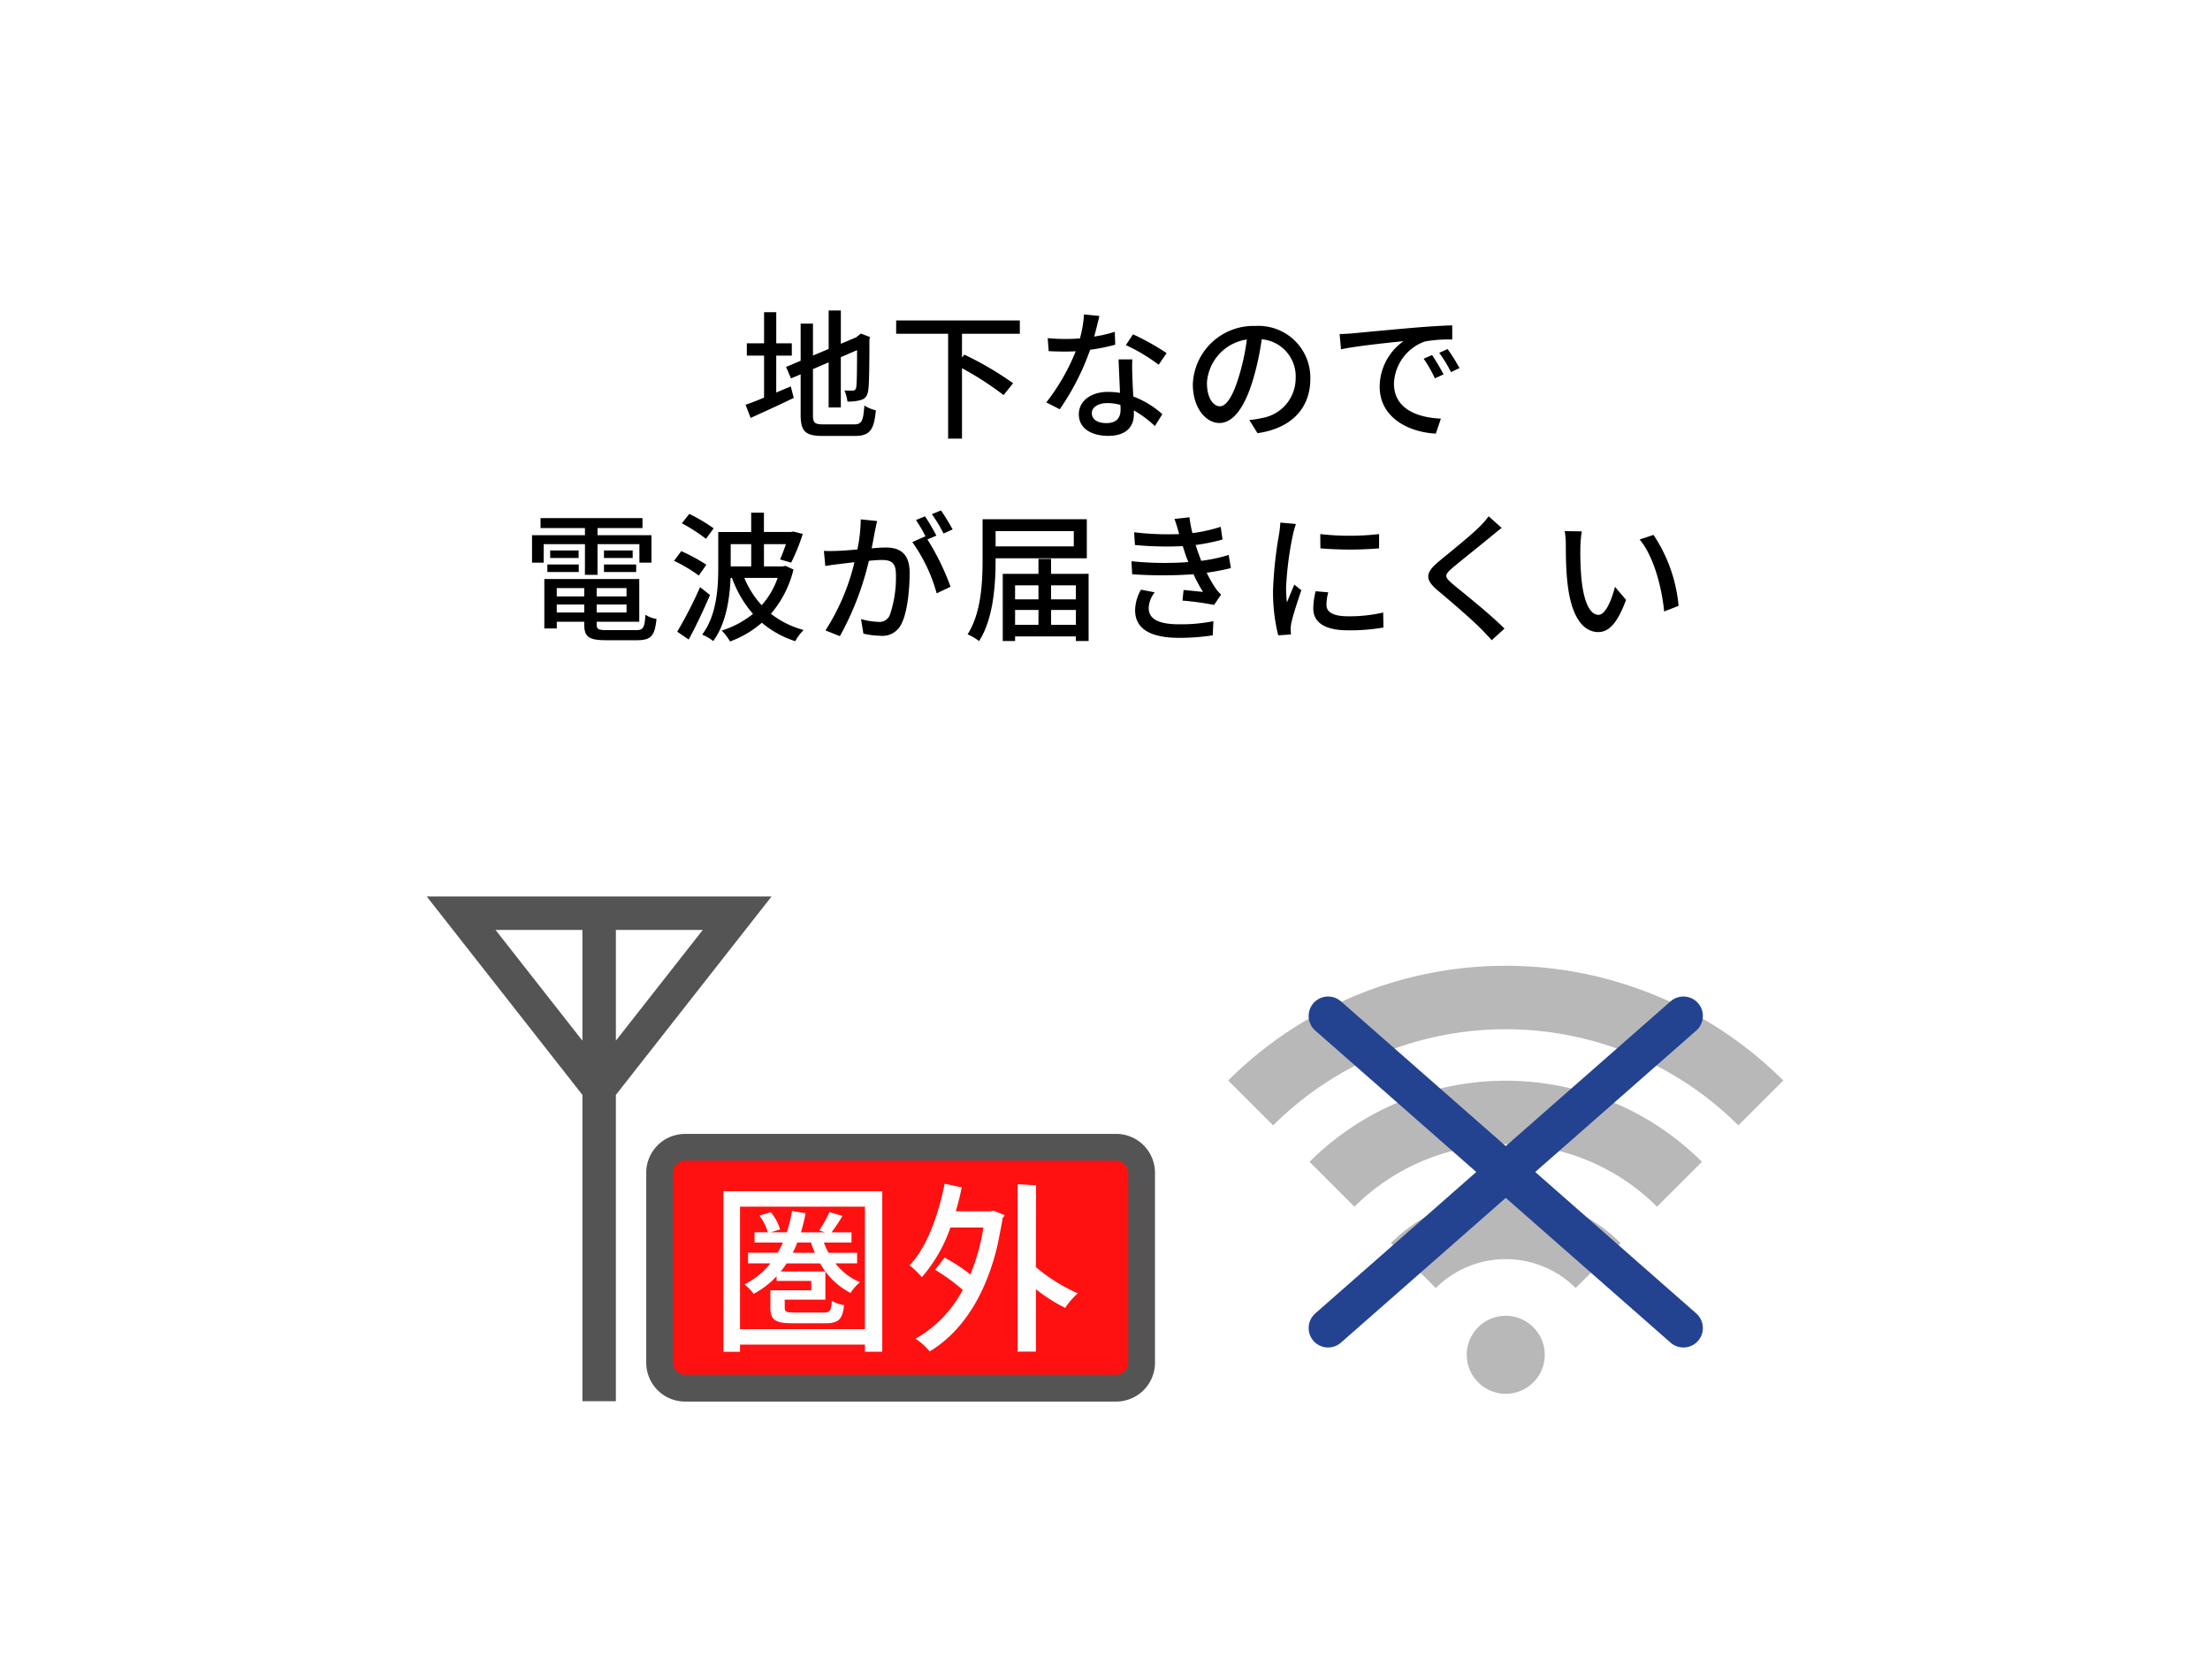
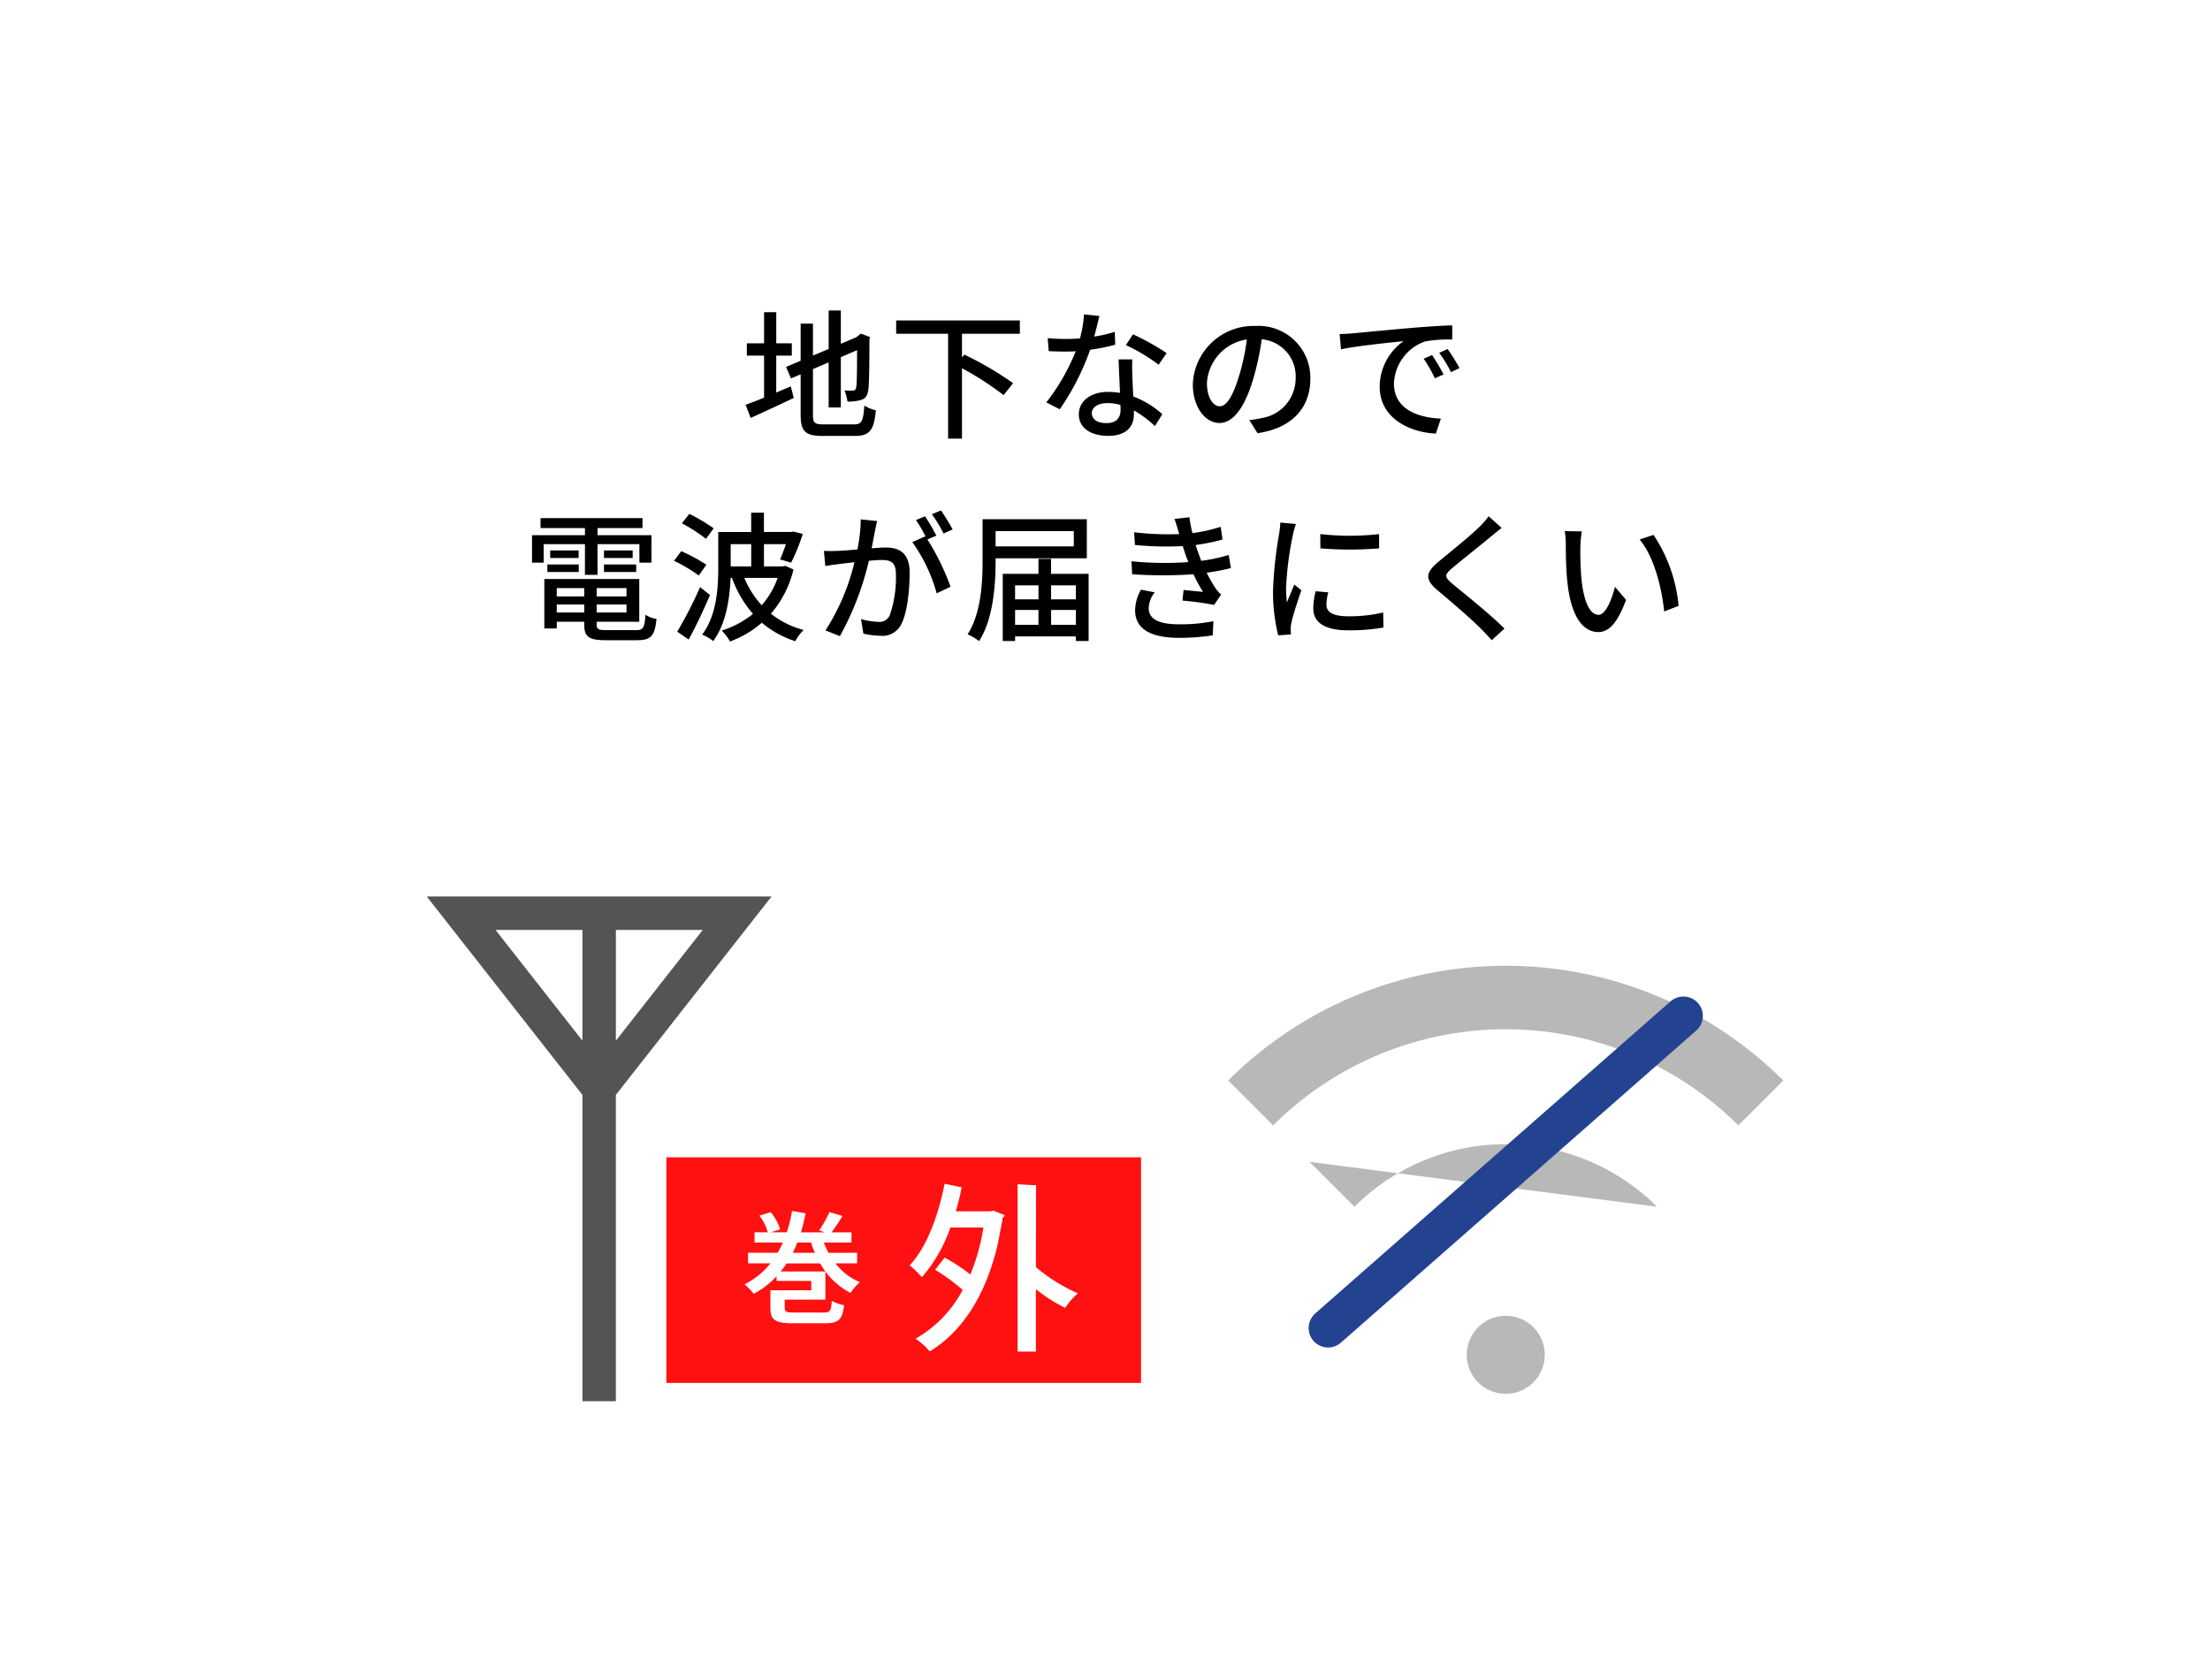
<svg xmlns="http://www.w3.org/2000/svg" width="284" height="216" viewBox="0 0 284 216">
  <defs>
    <clipPath id="a">
      <rect width="93.588" height="64.931" fill="#545454" />
    </clipPath>
    <clipPath id="b">
      <rect width="71.33" height="55.022" fill="#b8b8b8" />
    </clipPath>
  </defs>
  <g transform="translate(503 13337)">
    <path d="M0,0H284V216H0Z" transform="translate(-503 -13337)" fill="#fff" />
    <path d="M-42.246-9.288h2v-1.584h-2v-4h-1.566v4h-2.214v1.584h2.214v5.4c-.9.378-1.728.7-2.376.918l.648,1.692C-43.938-2-41.886-2.934-40-3.852l-.378-1.476c-.612.252-1.26.522-1.872.792ZM-36.18-.45c-1.152,0-1.35-.2-1.35-1.206v-5.9l2.016-.864v5.8h1.566V-9.09l2.088-.9c0,2.736-.036,4.41-.108,4.77s-.234.432-.468.432c-.18,0-.666,0-1.044-.018A5.169,5.169,0,0,1-33.1-3.384a5.547,5.547,0,0,0,1.728-.2c.558-.144.864-.54.954-1.3.108-.7.144-3.15.144-6.5l.072-.288-1.17-.45-.288.234-.324.252-1.962.828v-4.284h-1.566v4.95l-2.016.846v-4.1h-1.584v4.77l-1.872.792.63,1.476,1.242-.522v5.2c0,2.16.63,2.718,2.844,2.718h4.122c1.962,0,2.466-.81,2.7-3.294a4.835,4.835,0,0,1-1.476-.612C-31.068-.9-31.248-.45-32.238-.45ZM-10.944-12.1v-1.71H-26.838v1.71h6.678V1.386h1.782V-7.668a39.589,39.589,0,0,1,5.346,3.456l1.224-1.53a42.354,42.354,0,0,0-6.264-3.672l-.306.36V-12.1ZM-.72-14.382l-1.98-.2A14.69,14.69,0,0,1-3.222-11.5c-.63.054-1.26.072-1.854.072-.72,0-1.584-.036-2.286-.108l.126,1.674c.72.036,1.476.054,2.16.054.432,0,.864-.018,1.314-.036a27.032,27.032,0,0,1-3.78,6.57l1.728.882a32.205,32.205,0,0,0,3.906-7.65,24.162,24.162,0,0,0,3.222-.648L1.26-12.348a17.211,17.211,0,0,1-2.646.612C-1.116-12.744-.864-13.752-.72-14.382ZM-1.692-1.908c0-.738.81-1.278,2-1.278a6.267,6.267,0,0,1,1.674.234C2-2.718,2-2.5,2-2.34,2-1.368,1.548-.612.18-.612-1.044-.612-1.692-1.134-1.692-1.908ZM3.51-8.8H1.746c.036,1.188.126,2.88.18,4.3A10.32,10.32,0,0,0,.4-4.626c-2.232,0-3.762,1.188-3.762,2.88,0,1.872,1.692,2.772,3.78,2.772,2.376,0,3.294-1.242,3.294-2.772v-.5a14.048,14.048,0,0,1,2.7,2.016l.954-1.53A11.729,11.729,0,0,0,3.636-4.032C3.582-5.058,3.528-6.1,3.51-6.7,3.492-7.416,3.474-8.046,3.51-8.8Zm3.384.684L7.92-9.612A31.863,31.863,0,0,0,3.6-12.024l-.918,1.386A22.888,22.888,0,0,1,6.894-8.118Zm19.494,1.8A6.663,6.663,0,0,0,19.332-13.1a7.8,7.8,0,0,0-8.046,7.488c0,3.006,1.638,4.986,3.42,4.986s3.276-2.034,4.356-5.706a35.842,35.842,0,0,0,1.08-5.058A4.786,4.786,0,0,1,24.5-6.372,5.177,5.177,0,0,1,20.142-1.26a11.125,11.125,0,0,1-1.6.252L19.6.684C23.976.054,26.388-2.538,26.388-6.318ZM13.1-5.8a6.017,6.017,0,0,1,5.13-5.562,28.657,28.657,0,0,1-.99,4.644c-.828,2.772-1.674,3.942-2.484,3.942C13.986-2.772,13.1-3.726,13.1-5.8ZM30.15-12.06l.18,1.962c2.016-.432,6.21-.864,8.028-1.044a7.22,7.22,0,0,0-3.06,5.85c0,3.96,3.69,5.85,7.218,6.03l.648-1.926c-2.97-.126-6.03-1.224-6.03-4.5a5.968,5.968,0,0,1,3.978-5.418,17.346,17.346,0,0,1,3.51-.252v-1.818c-1.242.036-3.042.144-4.968.306-3.312.288-6.516.594-7.83.72C31.464-12.114,30.834-12.078,30.15-12.06Zm11.88,2.7-1.08.468a17.022,17.022,0,0,1,1.44,2.52l1.116-.5A25.129,25.129,0,0,0,42.03-9.36Zm2-.774-1.08.486A16.893,16.893,0,0,1,44.46-7.164l1.1-.522A26,26,0,0,0,44.028-10.134ZM-66.834,18.89h1.62V14.948h5.382v2.376h1.548V13.8h-6.93v-.918h5.778V11.6h-13.1v1.278h5.706V13.8h-6.8v3.528h1.494V14.948h5.31Zm2.448-.36h4.14v-.972h-4.14Zm0-2.772v.972h3.69v-.972Zm-7.272,2.772h4.032v-.972h-4.032Zm.36-2.772v.972h3.654v-.972Zm.846,7.974V22.706h3.528v1.026Zm3.528-3.132v1.062h-3.528V20.6Zm5.436,1.062h-3.834V20.6h3.834Zm-3.834,2.07V22.706h3.834v1.026ZM-63.99,26c-1.116,0-1.332-.108-1.332-.738V24.92h5.472V19.43h-12.2v6.354h1.6V24.92h3.528v.342c0,1.62.612,2.034,2.826,2.034h3.942c1.818,0,2.3-.558,2.52-2.736a3.493,3.493,0,0,1-1.422-.54c-.108,1.674-.288,1.98-1.188,1.98Zm13.7-13.086a21.809,21.809,0,0,0-3.132-1.854l-.954,1.206a21.021,21.021,0,0,1,3.1,2Zm-.936,4.68a22.154,22.154,0,0,0-3.222-1.746l-.936,1.242A19.592,19.592,0,0,1-52.2,18.98Zm-.81,2.88A53.7,53.7,0,0,1-54.972,26.2l1.476,1.008c.918-1.692,1.944-3.852,2.736-5.724Zm9.972-1.188a10.563,10.563,0,0,1-2.052,3.51,11.665,11.665,0,0,1-2.232-3.51Zm-3.4-4.338V17.81H-48.1V14.948Zm4.392,2.79-.324.072h-2.43V14.948H-41c-.252.72-.522,1.44-.756,1.962l1.422.414a24.471,24.471,0,0,0,1.494-3.69l-1.206-.306-.288.054H-43.83V10.9h-1.638v2.484H-49.7v4.536c0,2.592-.18,6.156-2.07,8.658a5.559,5.559,0,0,1,1.422.828c1.656-2.232,2.124-5.472,2.232-8.118h.18a14.563,14.563,0,0,0,2.7,4.626,12.308,12.308,0,0,1-4.014,2.142,6.7,6.7,0,0,1,1.062,1.4A12.839,12.839,0,0,0-44.1,25.046a12.634,12.634,0,0,0,4.3,2.376,5.592,5.592,0,0,1,1.08-1.44,11.562,11.562,0,0,1-4.212-2.088,13.611,13.611,0,0,0,2.9-5.688Zm11.79-5.76-2.106-.216a20.209,20.209,0,0,1-.432,3.87c-1.008.09-1.98.162-2.556.18-.612.018-1.152.036-1.746,0l.18,1.944c.486-.09,1.332-.2,1.782-.252.414-.054,1.152-.144,1.962-.234a28.073,28.073,0,0,1-3.726,8.766l1.854.738a37.584,37.584,0,0,0,3.726-9.684c.666-.072,1.26-.108,1.638-.108,1.134,0,1.836.27,1.836,1.818a14.836,14.836,0,0,1-.792,5.292,1.446,1.446,0,0,1-1.476.846,9.507,9.507,0,0,1-2.214-.36l.306,1.872a9.956,9.956,0,0,0,2.142.27,2.689,2.689,0,0,0,2.772-1.584c.756-1.512,1.026-4.41,1.026-6.534,0-2.52-1.332-3.222-3.06-3.222-.414,0-1.08.036-1.818.108.162-.846.324-1.71.432-2.268C-29.466,12.824-29.376,12.356-29.286,11.978Zm8.208-1.368-1.17.486a18.173,18.173,0,0,1,1.494,2.484l1.17-.522A27.931,27.931,0,0,0-21.078,10.61Zm-2.052.756-1.17.486a16.31,16.31,0,0,1,1.278,2.2c-.018-.036-.054-.072-.072-.108l-1.674.738a20.773,20.773,0,0,1,3.132,6.588l1.782-.846a31.488,31.488,0,0,0-2.97-6.084l1.152-.486A26.368,26.368,0,0,0-23.13,11.366Zm19.116,1.908v1.962H-14.058V13.274Zm1.674,3.492V11.744H-15.732v5.22c0,2.844-.162,6.822-1.926,9.576a7.056,7.056,0,0,1,1.476.864c1.872-2.9,2.124-7.38,2.124-10.44v-.2Zm-4.59,8.55V23.408h3.186v1.908Zm-4.626-1.908H-8.55v1.908h-3.006ZM-8.55,20.24v1.8h-3.006v-1.8Zm4.806,0v1.8H-6.93v-1.8ZM-6.93,18.764V16.838H-8.55v1.926h-4.59V27.4h1.584V26.81h7.812V27.4h1.638v-8.64ZM9.486,13.49l.054.162a36.63,36.63,0,0,1-5.8-.234l.108,1.638A42.664,42.664,0,0,0,9.99,15.2c.126.378.252.792.414,1.26.09.252.2.522.306.792A42.063,42.063,0,0,1,3.4,17.144l.09,1.674a57.459,57.459,0,0,0,7.884,0A18.557,18.557,0,0,0,12.6,21.086c-.558-.054-1.638-.162-2.5-.252L9.954,22.2a39.743,39.743,0,0,1,4.068.558l.9-1.332a4.7,4.7,0,0,1-.738-.846,16.937,16.937,0,0,1-1.116-1.962,29.314,29.314,0,0,0,3.114-.594l-.288-1.692a19.819,19.819,0,0,1-3.528.756c-.126-.342-.252-.666-.36-.972-.126-.324-.234-.684-.36-1.062a24.894,24.894,0,0,0,3.456-.7l-.234-1.638a19.782,19.782,0,0,1-3.636.81,16.759,16.759,0,0,1-.378-2.034l-1.926.216C9.144,12.3,9.324,12.914,9.486,13.49Zm-3.1,7.65L4.626,20.8a5.445,5.445,0,0,0-.756,2.7c.036,2.43,2.124,3.492,5.688,3.492a28.418,28.418,0,0,0,4.284-.324l.09-1.818a21.263,21.263,0,0,1-4.392.4c-2.628,0-3.924-.666-3.924-2.088A3.456,3.456,0,0,1,6.39,21.14Zm21.276-7.488.018,1.836a45.876,45.876,0,0,0,7.542,0V13.652A33.17,33.17,0,0,1,27.666,13.652Zm1.026,7.488L27.072,21a9.117,9.117,0,0,0-.306,2.214c0,1.746,1.4,2.808,4.464,2.808a24.7,24.7,0,0,0,4.554-.36l-.036-1.926a19.329,19.329,0,0,1-4.482.486c-2.178,0-2.808-.666-2.808-1.476A6.253,6.253,0,0,1,28.692,21.14Zm-4.158-8.784-2-.18a13.085,13.085,0,0,1-.162,1.494,51.944,51.944,0,0,0-.774,7.182,22.873,22.873,0,0,0,.666,5.814l1.638-.108c-.018-.216-.036-.486-.036-.666a3.519,3.519,0,0,1,.09-.828c.18-.9.81-2.826,1.278-4.194l-.9-.72c-.288.666-.648,1.548-.954,2.286a17.761,17.761,0,0,1-.108-1.926,43.168,43.168,0,0,1,.882-6.786A12.909,12.909,0,0,1,24.534,12.356Zm26.442.5L49.3,11.366a10.541,10.541,0,0,1-1.17,1.35c-1.224,1.206-3.834,3.294-5.22,4.446-1.71,1.422-1.89,2.286-.144,3.744,1.674,1.4,4.356,3.708,5.562,4.932.468.468.936.972,1.368,1.458L51.336,25.8c-1.872-1.872-5.148-4.482-6.678-5.742-1.062-.918-1.062-1.152-.036-2.034,1.278-1.08,3.762-3.042,4.968-4.05C49.95,13.688,50.526,13.2,50.976,12.86Zm10.3.45-2.2-.036a9.209,9.209,0,0,1,.144,1.692c0,1.08.018,3.24.2,4.824.486,4.734,2.16,6.462,3.978,6.462,1.314,0,2.43-1.062,3.564-4.14l-1.422-1.674c-.414,1.638-1.206,3.6-2.106,3.6-1.206,0-1.944-1.908-2.214-4.734a40.3,40.3,0,0,1-.126-4.05A14.734,14.734,0,0,1,61.272,13.31Zm9.216.45-1.782.594c1.818,2.16,2.844,6.156,3.15,9.252l1.854-.72A19.606,19.606,0,0,0,70.488,13.76Z" transform="translate(-361 -13282)" />
    <g transform="translate(-1359.37 -14213.233)">
      <rect width="61" height="29" transform="translate(942 1025)" fill="#f11" />
      <g transform="translate(911.206 991.467)">
        <path d="M8.84,4.3H20.008V18.538Zm15.469,0H35.477L24.309,18.538ZM0,0,20.008,25.506V64.88h4.3V25.506L44.317,0Z" fill="#545454" />
        <g clip-path="url(#a)">
          <path d="M387.681,227.77l-.407.092h-4.432c.206-.683.382-1.38.552-2.081.035-.149.132-.63.205-1l-2.194-.467c-.815,4.173-2.348,8.253-4.5,10.489a12.113,12.113,0,0,1,1.581,1.521,19.221,19.221,0,0,0,3.665-6.386h4.241a26.284,26.284,0,0,1-1.678,6.04,21.789,21.789,0,0,0-3.306-2.167l-1.222,1.568a23.672,23.672,0,0,1,3.546,2.582,15.523,15.523,0,0,1-6.061,6.271,8.638,8.638,0,0,1,1.82,1.637c4.039-2.451,7.088-6.956,8.664-13.45.174-.767.592-2.98.592-2.98h0c.039-.237.079-.478.111-.722a.818.818,0,0,0,.263-.369Z" transform="translate(-314.854 -187.385)" fill="#fff" />
          <path d="M463.615,235.384l.022-10.521-2.37-.129v21.509h2.348v-8.023a20.536,20.536,0,0,0,3.761,2.4,9.456,9.456,0,0,1,1.629-1.867,22.168,22.168,0,0,1-5.39-3.366" transform="translate(-385.332 -187.737)" fill="#fff" />
-           <path d="M231.615,230.194v20.633h2.132V249.9H249.8v.922h2.228V230.194ZM249.8,247.922H233.747V232.176H249.8Z" transform="translate(-193.486 -192.299)" fill="#fff" />
          <path d="M259.752,252.331h2.779v-1.36h-3.666a8.22,8.22,0,0,1-.6-1.314h3.545v-1.314h-2.563c.388-.519.814-1.148,1.122-1.638.067-.115.176-.3.27-.468l-1.656-.5a16.61,16.61,0,0,1-1.318,2.351l.719.254h-3.067c.183-.638.365-1.3.506-2,.024-.126.057-.3.086-.452l-1.742-.295a18.547,18.547,0,0,1-.671,2.743h-2.06l1.2-.369a6.313,6.313,0,0,0-1.2-2.213l-1.462.438a6.216,6.216,0,0,1,1.078,2.144h-1.7v1.314H253c-.216.461-.431.9-.671,1.314h-3.809v1.36h2.875a9.839,9.839,0,0,1-3.33,2.7,8.032,8.032,0,0,1,1.174,1.222,11.209,11.209,0,0,0,2.947-2.259v.6h4.456v1.2H251.39v2.259c0,1.591.647,1.983,2.947,1.983h4.121c1.653,0,2.2-.461,2.4-2.328a4.905,4.905,0,0,1-1.581-.553c-.072,1.314-.24,1.5-1.03,1.5H254.5c-1.078,0-1.27-.092-1.27-.622v-1.037h5.223v-3.62h-5.75a8.428,8.428,0,0,0,.767-1.037h4.313a9.519,9.519,0,0,0,3.905,3.8,6.65,6.65,0,0,1,1.2-1.383,7.754,7.754,0,0,1-3.139-2.421m-5.486-1.36a11.037,11.037,0,0,0,.575-1.314h1.773a10.8,10.8,0,0,0,.5,1.314Z" transform="translate(-207.224 -205.168)" fill="#fff" />
-           <path d="M231.772,185.415h-55.4a5,5,0,0,0-4.989,4.989v24.429a5,5,0,0,0,4.989,4.989h55.4a5,5,0,0,0,4.989-4.989V190.4a5,5,0,0,0-4.989-4.989m1.548,29.418a1.569,1.569,0,0,1-1.548,1.548h-55.4a1.569,1.569,0,0,1-1.548-1.548V190.4a1.569,1.569,0,0,1,1.548-1.548h55.4a1.569,1.569,0,0,1,1.548,1.548Z" transform="translate(-143.173 -154.892)" fill="#545454" />
        </g>
      </g>
    </g>
    <g transform="translate(-1327.657 -14214)">
      <g transform="translate(982.491 1001.142)">
        <g clip-path="url(#b)">
          <path d="M65.557,20.522a42.322,42.322,0,0,0-59.784,0L0,14.749a50.5,50.5,0,0,1,71.33,0Z" transform="translate(0 0)" fill="#b8b8b8" />
-           <path d="M44.652,16.2a27.523,27.523,0,0,0-38.879,0L0,10.426a35.7,35.7,0,0,1,50.425,0Z" transform="translate(10.453 14.776)" fill="#b8b8b8" />
-           <path d="M23.746,11.877a12.724,12.724,0,0,0-17.974,0L0,6.1a20.9,20.9,0,0,1,29.519,0Z" transform="translate(20.905 29.551)" fill="#b8b8b8" />
+           <path d="M44.652,16.2a27.523,27.523,0,0,0-38.879,0L0,10.426Z" transform="translate(10.453 14.776)" fill="#b8b8b8" />
          <path d="M10.026,5.013A5.013,5.013,0,1,1,5.013,0a5.013,5.013,0,0,1,5.013,5.013" transform="translate(30.653 44.996)" fill="#b8b8b8" />
        </g>
      </g>
      <g transform="translate(0.834 -1.991)">
-         <path d="M-2887.509-13302.767l45.662,40.118" transform="translate(3882 14312.352)" fill="none" stroke="#234391" stroke-linecap="round" stroke-width="5" />
        <path d="M-2841.847-13302.767l-45.662,40.118" transform="translate(3882 14312.352)" fill="none" stroke="#234391" stroke-linecap="round" stroke-width="5" />
      </g>
    </g>
  </g>
</svg>